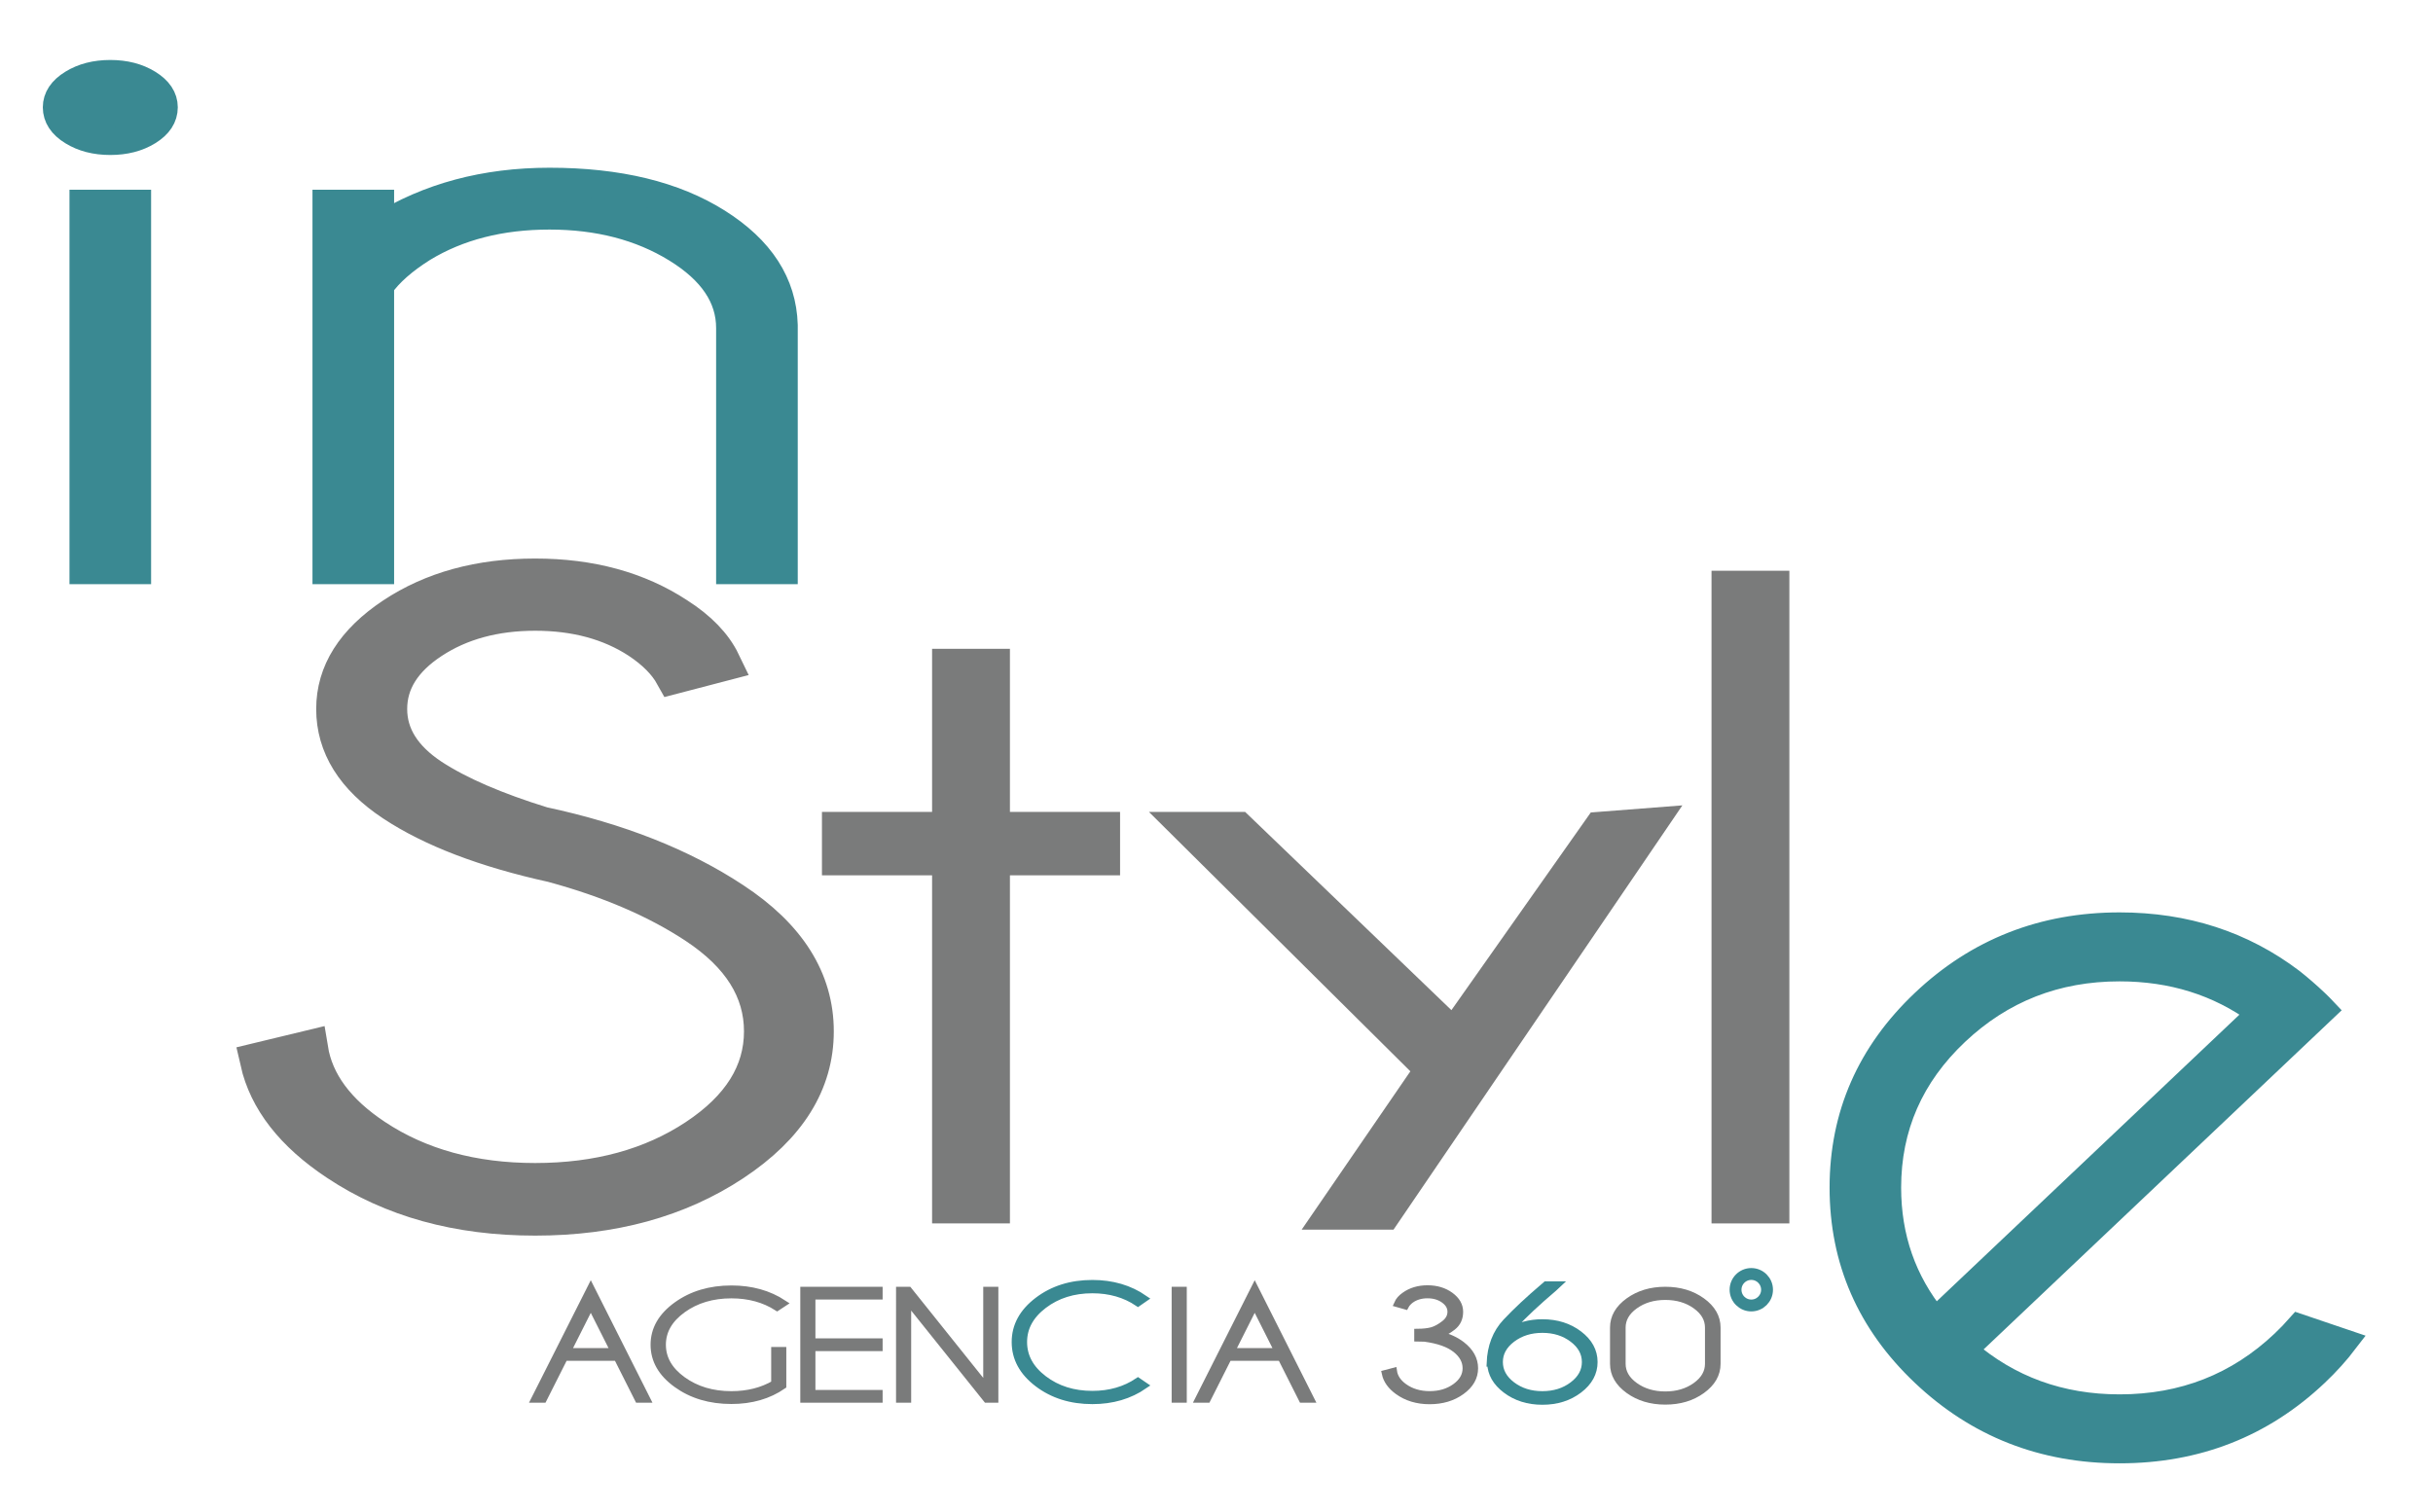
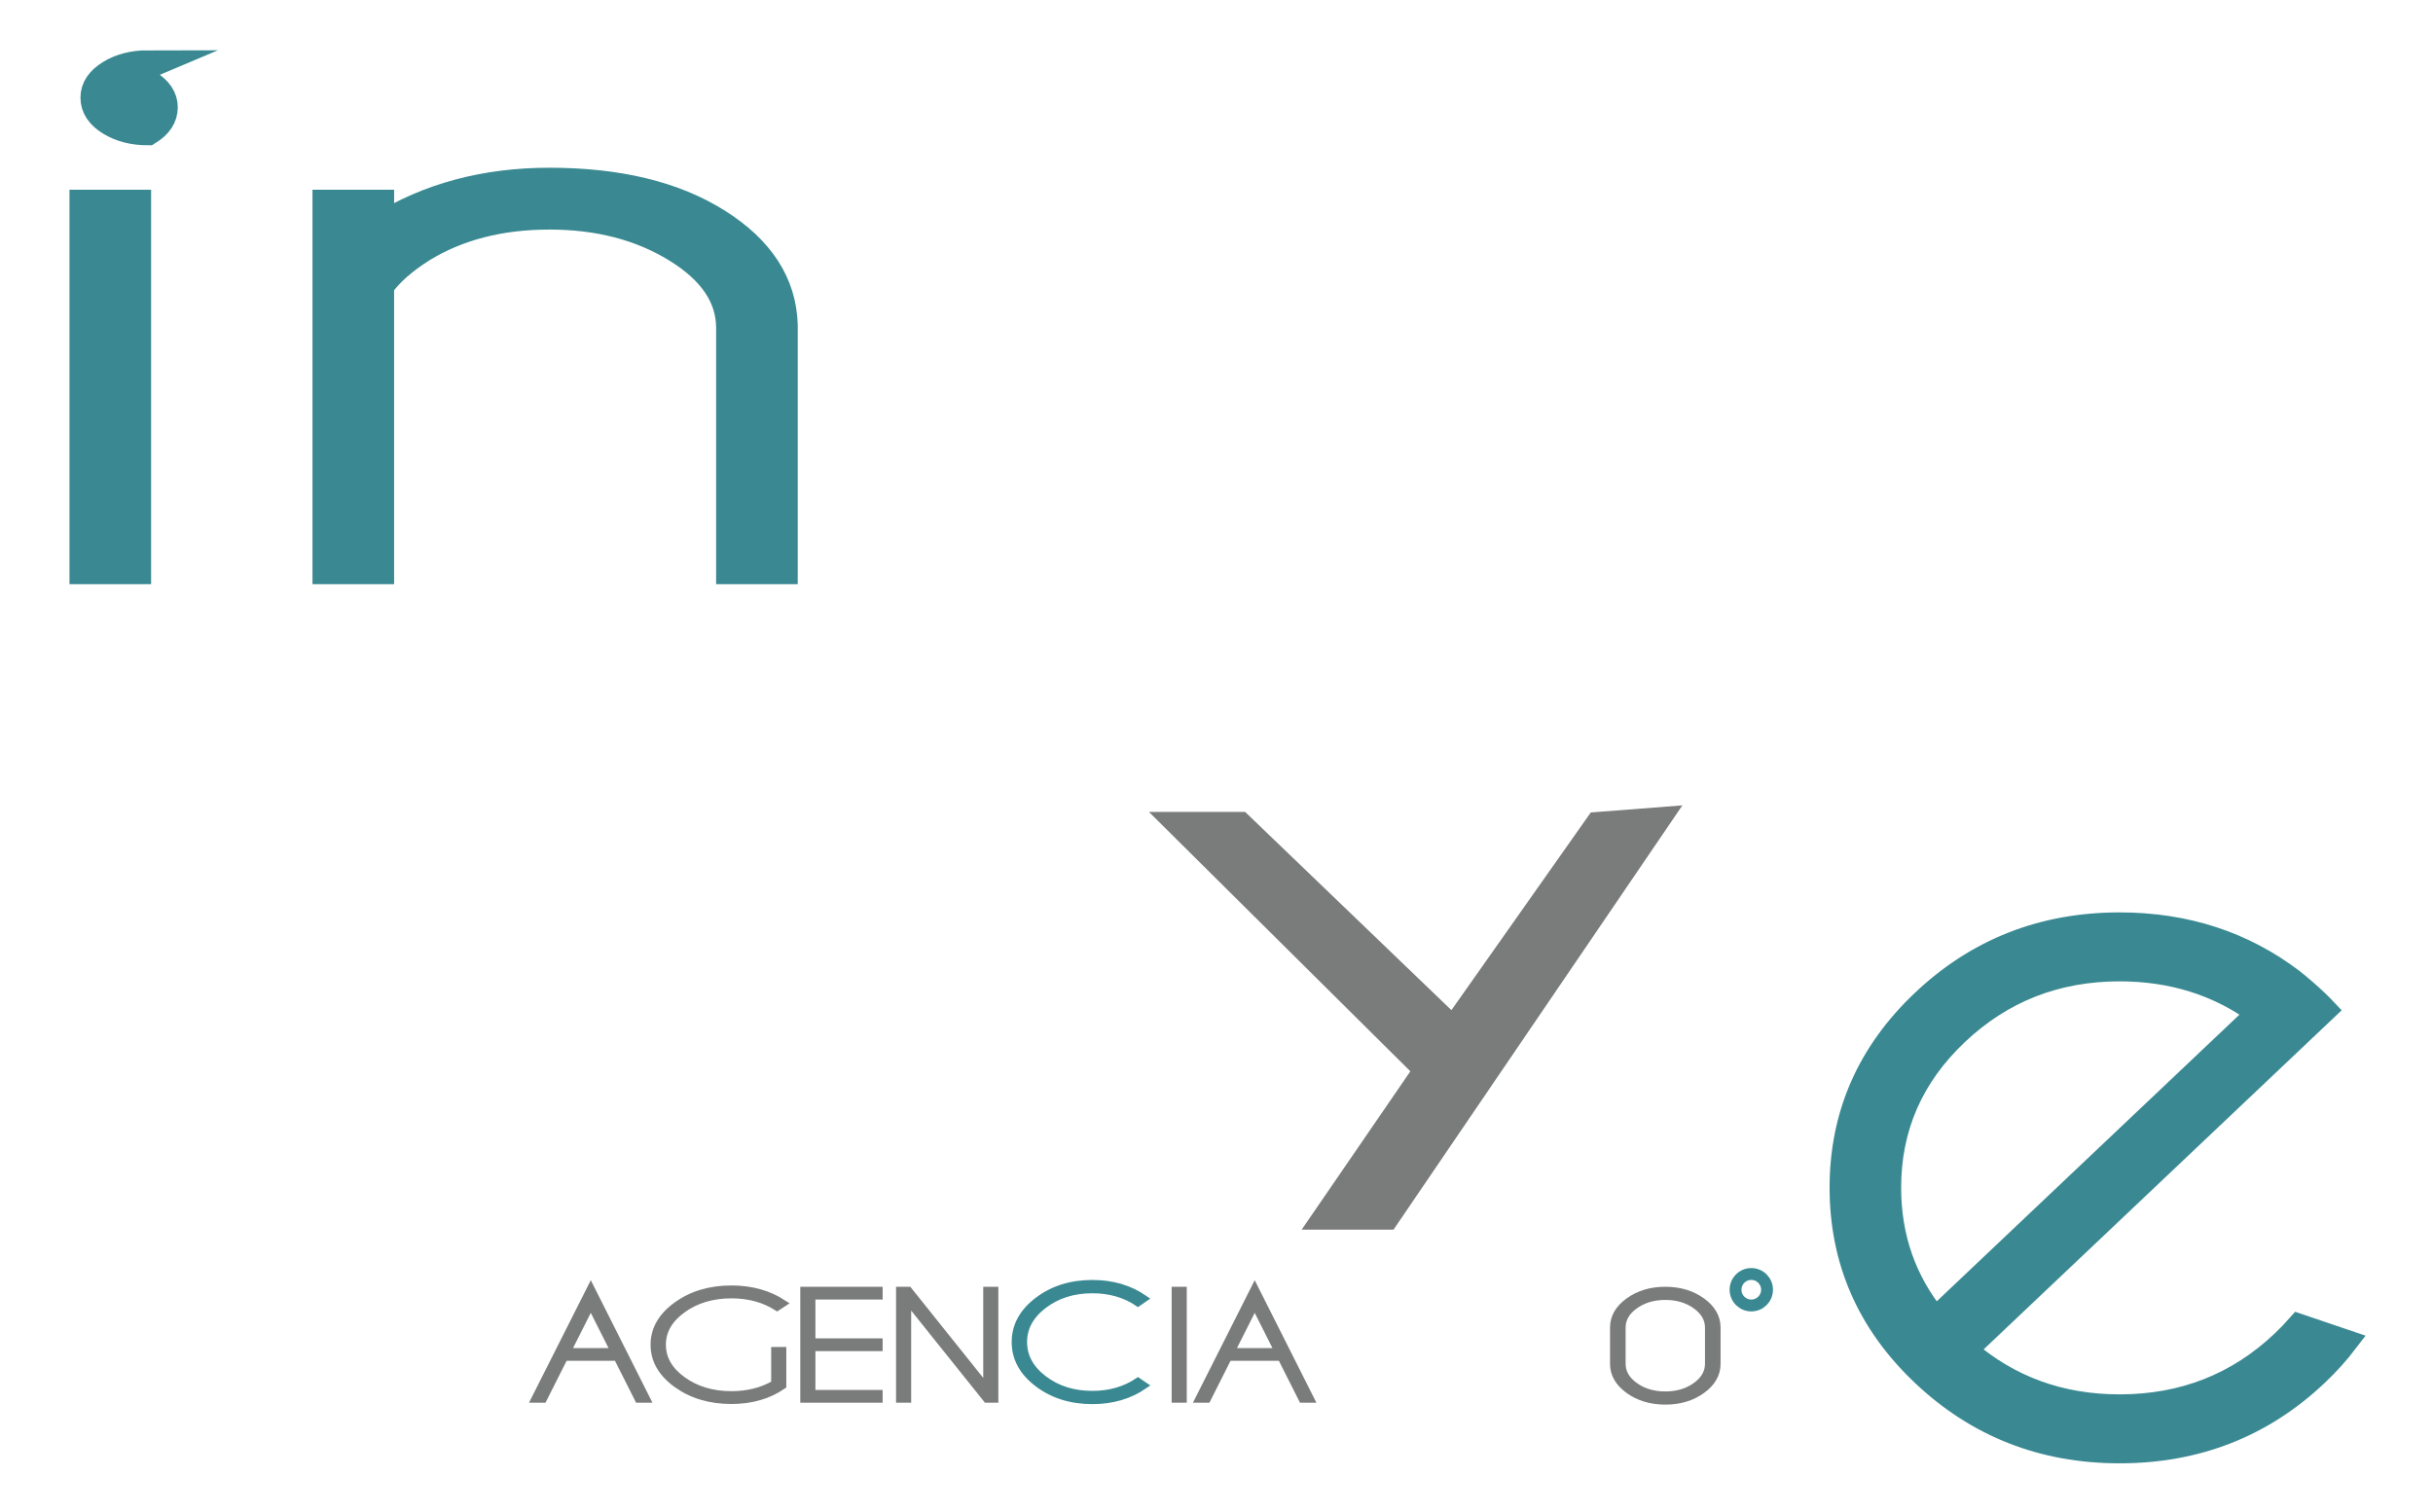
<svg xmlns="http://www.w3.org/2000/svg" version="1.1" id="Layer_1" x="0px" y="0px" width="325px" height="202.005px" viewBox="0 0 325 202.005" enable-background="new 0 0 325 202.005" xml:space="preserve">
  <g>
    <g>
      <path fill="#3A8992" stroke="#3A8992" stroke-width="3.051" stroke-miterlimit="10" d="M262.664,180.38    c5.738,4.965,12.561,7.448,20.469,7.448c8.494,0,15.746-2.847,21.756-8.54c0.768-0.727,1.491-1.477,2.169-2.247l6.438,2.183    c-1.175,1.541-2.507,3.018-3.999,4.43c-7.275,6.892-16.063,10.336-26.365,10.336c-10.258,0-19.023-3.445-26.298-10.336    c-7.275-6.891-10.912-15.216-10.912-24.975c0-9.716,3.637-18.019,10.912-24.911c7.274-6.891,16.04-10.337,26.298-10.337    c8.811,0,16.514,2.504,23.111,7.511c1.084,0.857,2.169,1.798,3.253,2.826c0.407,0.385,0.791,0.771,1.152,1.155l-4.609,4.366    L262.664,180.38z M301.567,135.373c-5.287-3.852-11.432-5.778-18.435-5.778c-8.45,0-15.68,2.836-21.688,8.507    c-6.01,5.672-9.015,12.531-9.015,20.577c0,6.635,2.033,12.456,6.1,17.463L301.567,135.373z" />
    </g>
  </g>
  <g>
    <g>
-       <path fill="#3A8992" stroke="#3A8992" stroke-width="3.778" stroke-miterlimit="10" d="M19.76,11.198    c1.398,0.864,2.099,1.91,2.099,3.138c0,1.263-0.701,2.326-2.099,3.188c-1.399,0.865-3.075,1.295-5.027,1.295    c-1.954,0-3.629-0.431-5.027-1.295c-1.399-0.863-2.098-1.925-2.098-3.188c0-1.228,0.699-2.274,2.098-3.138    c1.398-0.864,3.074-1.295,5.027-1.295C16.685,9.903,18.361,10.334,19.76,11.198z M18.295,27.24v48.923H11.17V27.24H18.295z" />
+       <path fill="#3A8992" stroke="#3A8992" stroke-width="3.778" stroke-miterlimit="10" d="M19.76,11.198    c1.398,0.864,2.099,1.91,2.099,3.138c0,1.263-0.701,2.326-2.099,3.188c-1.954,0-3.629-0.431-5.027-1.295c-1.399-0.863-2.098-1.925-2.098-3.188c0-1.228,0.699-2.274,2.098-3.138    c1.398-0.864,3.074-1.295,5.027-1.295C16.685,9.903,18.361,10.334,19.76,11.198z M18.295,27.24v48.923H11.17V27.24H18.295z" />
      <path fill="#3A8992" stroke="#3A8992" stroke-width="3.778" stroke-miterlimit="10" d="M50.756,38.15v38.012H43.63V27.24h7.126    v3.139C57.249,26.327,64.796,24.3,73.4,24.3c9.185,0,16.653,1.811,22.406,5.431c5.752,3.62,8.709,8.188,8.868,13.701v32.731    h-7.126V43.83c0-4.151-2.389-7.697-7.166-10.636c-4.777-2.94-10.438-4.41-16.982-4.41c-6.545,0-12.192,1.445-16.943,4.335    C53.87,34.747,51.97,36.424,50.756,38.15z" />
    </g>
  </g>
-   <path fill="#7A7B7B" stroke="#7A7B7B" stroke-width="5.061" stroke-miterlimit="10" d="M73.851,115.375  c-8.985-1.98-16.078-4.692-21.28-8.133c-5.203-3.441-7.804-7.612-7.804-12.514c0-4.797,2.602-8.924,7.804-12.384  c5.202-3.458,11.507-5.187,18.916-5.187c7.355,0,13.662,1.72,18.916,5.161c2.89,1.843,4.887,3.911,5.992,6.204l-6.386,1.668  c-0.945-1.701-2.496-3.267-4.65-4.692c-3.836-2.503-8.461-3.754-13.872-3.754c-5.412,0-10.038,1.26-13.872,3.78  c-3.836,2.521-5.754,5.589-5.754,9.203c0,3.58,1.917,6.64,5.754,9.176c3.572,2.33,8.512,4.467,14.817,6.414  c10.089,2.155,18.575,5.51,25.459,10.063c7.303,4.796,10.956,10.602,10.956,17.414c0,6.848-3.653,12.688-10.956,17.519  c-7.304,4.832-16.106,7.248-26.404,7.248c-10.3,0-19.101-2.432-26.405-7.299c-5.832-3.859-9.328-8.343-10.483-13.452l6.7-1.616  c0.736,4.519,3.652,8.464,8.75,11.835c5.937,3.929,13.084,5.892,21.438,5.892c8.407,0,15.579-1.963,21.518-5.892  c5.937-3.927,8.906-8.671,8.906-14.233c0-5.527-2.969-10.254-8.906-14.182C87.803,120.172,81.418,117.428,73.851,115.375z" />
-   <path fill="#7A7B7B" stroke="#7A7B7B" stroke-width="3.778" stroke-miterlimit="10" d="M126.397,110.37V88.576h6.62v21.793h14.713  v4.694h-14.713v46.507h-6.62v-46.507h-14.712v-4.694H126.397z" />
  <path fill="#7A7B7B" stroke="#7A7B7B" stroke-width="3.778" stroke-miterlimit="10" d="M185.146,162.406h-7.682l13.381-19.498  L158.06,110.37h7.504l28.593,27.482l19.371-27.482l7.43-0.576L185.146,162.406z" />
-   <path fill="#7A7B7B" stroke="#7A7B7B" stroke-width="3.778" stroke-miterlimit="10" d="M237.135,78.149v83.421h-6.621V78.149  H237.135z" />
  <g>
    <g>
      <g>
        <path fill="#7A7B7B" stroke="#7A7B7B" stroke-width="0.882" stroke-miterlimit="10" d="M82.42,181.379h-7.005l-2.82,5.596H71.38     l7.537-14.945l7.523,14.945H85.24L82.42,181.379z M82.002,180.557l-3.085-6.125l-3.086,6.125H82.002z" />
        <path fill="#7A7B7B" stroke="#7A7B7B" stroke-width="0.882" stroke-miterlimit="10" d="M104.594,185.158     c-1.922,1.327-4.22,1.99-6.892,1.99c-2.866,0-5.309-0.729-7.328-2.187c-2.02-1.458-3.029-3.221-3.029-5.291     c0-2.063,1.009-3.825,3.029-5.286c2.019-1.46,4.461-2.191,7.328-2.191c2.672,0,4.995,0.648,6.968,1.944l-0.86,0.566     c-1.737-1.113-3.772-1.67-6.108-1.67c-2.538,0-4.704,0.648-6.5,1.944c-1.795,1.297-2.693,2.861-2.693,4.692     c0,1.838,0.898,3.406,2.693,4.702c1.796,1.297,3.962,1.945,6.5,1.945c2.175,0,4.093-0.484,5.754-1.452v-4.455h1.138V185.158z" />
        <path fill="#7A7B7B" stroke="#7A7B7B" stroke-width="0.882" stroke-miterlimit="10" d="M117.46,172.369v0.821h-8.978v6.071     h8.978v0.822h-8.978v6.071h8.978v0.822h-10.116v-14.606H117.46z" />
        <path fill="#7A7B7B" stroke="#7A7B7B" stroke-width="0.882" stroke-miterlimit="10" d="M120.135,172.369h1.252l10.395,12.99     v-12.99h1.138v14.606h-1.138l-10.508-13.119v13.119h-1.139V172.369z" />
        <path fill="#3A8992" stroke="#3A8992" stroke-width="0.898" stroke-miterlimit="10" d="M152.01,184.532l0.857,0.584     c-1.967,1.36-4.284,2.041-6.949,2.041c-2.858,0-5.294-0.765-7.308-2.294c-2.014-1.53-3.02-3.38-3.02-5.552     c0-2.165,1.006-4.014,3.02-5.546c2.014-1.533,4.45-2.3,7.308-2.3c2.666,0,4.982,0.681,6.949,2.041l-0.857,0.594     c-1.732-1.169-3.763-1.753-6.092-1.753c-2.531,0-4.691,0.68-6.482,2.04s-2.687,3.001-2.687,4.924     c0,1.929,0.896,3.573,2.687,4.933s3.951,2.041,6.482,2.041C148.248,186.285,150.278,185.701,152.01,184.532z" />
        <path fill="#7A7B7B" stroke="#7A7B7B" stroke-width="0.882" stroke-miterlimit="10" d="M158.088,172.369v14.606h-1.138v-14.606     H158.088z" />
        <path fill="#7A7B7B" stroke="#7A7B7B" stroke-width="0.882" stroke-miterlimit="10" d="M171.107,181.379h-7.006l-2.82,5.596     h-1.213l7.536-14.945l7.524,14.945h-1.202L171.107,181.379z M170.689,180.557l-3.085-6.125l-3.085,6.125H170.689z" />
-         <path fill="#7A7B7B" stroke="#7A7B7B" stroke-width="0.882" stroke-miterlimit="10" d="M190.303,178.823l-0.949-0.019v-0.821     c0.784-0.006,1.427-0.08,1.929-0.219c0.501-0.14,1.045-0.435,1.63-0.886c0.586-0.45,0.879-0.985,0.879-1.607     c0-0.626-0.303-1.157-0.91-1.593c-0.607-0.435-1.341-0.652-2.201-0.652c-0.852,0-1.585,0.216-2.201,0.648     c-0.337,0.25-0.585,0.53-0.746,0.84l-1.087-0.31c0.185-0.427,0.51-0.8,0.974-1.123c0.852-0.608,1.871-0.913,3.06-0.913     c1.206,0,2.228,0.306,3.066,0.917c0.839,0.612,1.258,1.341,1.258,2.187c0,0.865-0.32,1.545-0.961,2.041s-1.239,0.826-1.796,0.99     c1.214,0.292,2.221,0.749,3.022,1.37c1.155,0.895,1.732,1.942,1.732,3.141c0,1.205-0.588,2.234-1.764,3.086     c-1.176,0.853-2.599,1.278-4.268,1.278c-1.661,0-3.081-0.429-4.261-1.288c-0.936-0.681-1.501-1.479-1.694-2.392l1.151-0.301     c0.117,0.809,0.582,1.506,1.391,2.09c0.953,0.683,2.091,1.023,3.414,1.023c1.341,0,2.483-0.34,3.427-1.023     c0.944-0.681,1.416-1.506,1.416-2.474c0-0.961-0.459-1.804-1.378-2.529C193.519,179.56,192.141,179.072,190.303,178.823z" />
-         <path fill="#3A8992" stroke="#3A8992" stroke-width="0.898" stroke-miterlimit="10" d="M201.542,177.97     c1.27-0.836,2.766-1.255,4.49-1.255c1.917,0,3.55,0.515,4.9,1.542c1.349,1.028,2.024,2.27,2.024,3.727     c0,1.45-0.675,2.688-2.024,3.716c-1.35,1.028-2.983,1.542-4.9,1.542c-1.908,0-3.54-0.514-4.894-1.542     c-1.303-0.989-1.98-2.174-2.03-3.554h-0.075c0.083-2.254,0.798-4.097,2.144-5.527c1.345-1.43,3.01-2.989,4.994-4.674     c0.118-0.103,0.231-0.202,0.341-0.297h1.563c-0.168,0.16-0.345,0.319-0.53,0.479c-2.211,1.877-3.964,3.515-5.259,4.914     C202.008,177.335,201.76,177.645,201.542,177.97z M201.983,178.909c-1.118,0.849-1.678,1.875-1.678,3.075s0.56,2.224,1.678,3.07     c1.119,0.847,2.468,1.27,4.048,1.27c1.581,0,2.931-0.423,4.048-1.27c1.118-0.846,1.678-1.869,1.678-3.07s-0.56-2.226-1.678-3.075     c-1.118-0.849-2.467-1.274-4.048-1.274C204.451,177.635,203.102,178.06,201.983,178.909z" />
        <path fill="#7A7B7B" stroke="#7A7B7B" stroke-width="0.882" stroke-miterlimit="10" d="M229.393,182.219     c0,1.382-0.677,2.562-2.03,3.542s-2.991,1.47-4.912,1.47c-1.915,0-3.55-0.49-4.907-1.47c-1.357-0.98-2.036-2.16-2.036-3.542     v-4.839c0-1.381,0.679-2.562,2.036-3.542c1.357-0.98,2.992-1.47,4.907-1.47c1.921,0,3.559,0.49,4.912,1.47     c1.353,0.979,2.03,2.16,2.03,3.542V182.219z M228.192,177.38c0-1.144-0.561-2.119-1.682-2.926     c-1.121-0.806-2.474-1.209-4.059-1.209c-1.586,0-2.938,0.403-4.06,1.209c-1.121,0.807-1.682,1.782-1.682,2.926v4.839     c0,1.144,0.561,2.12,1.682,2.926c1.121,0.806,2.474,1.209,4.06,1.209c1.584,0,2.938-0.403,4.059-1.209     c1.122-0.807,1.682-1.782,1.682-2.926V177.38z" />
      </g>
    </g>
    <circle fill="none" stroke="#3A8992" stroke-width="1.584" stroke-miterlimit="10" cx="233.938" cy="172.323" r="2.104" />
  </g>
</svg>